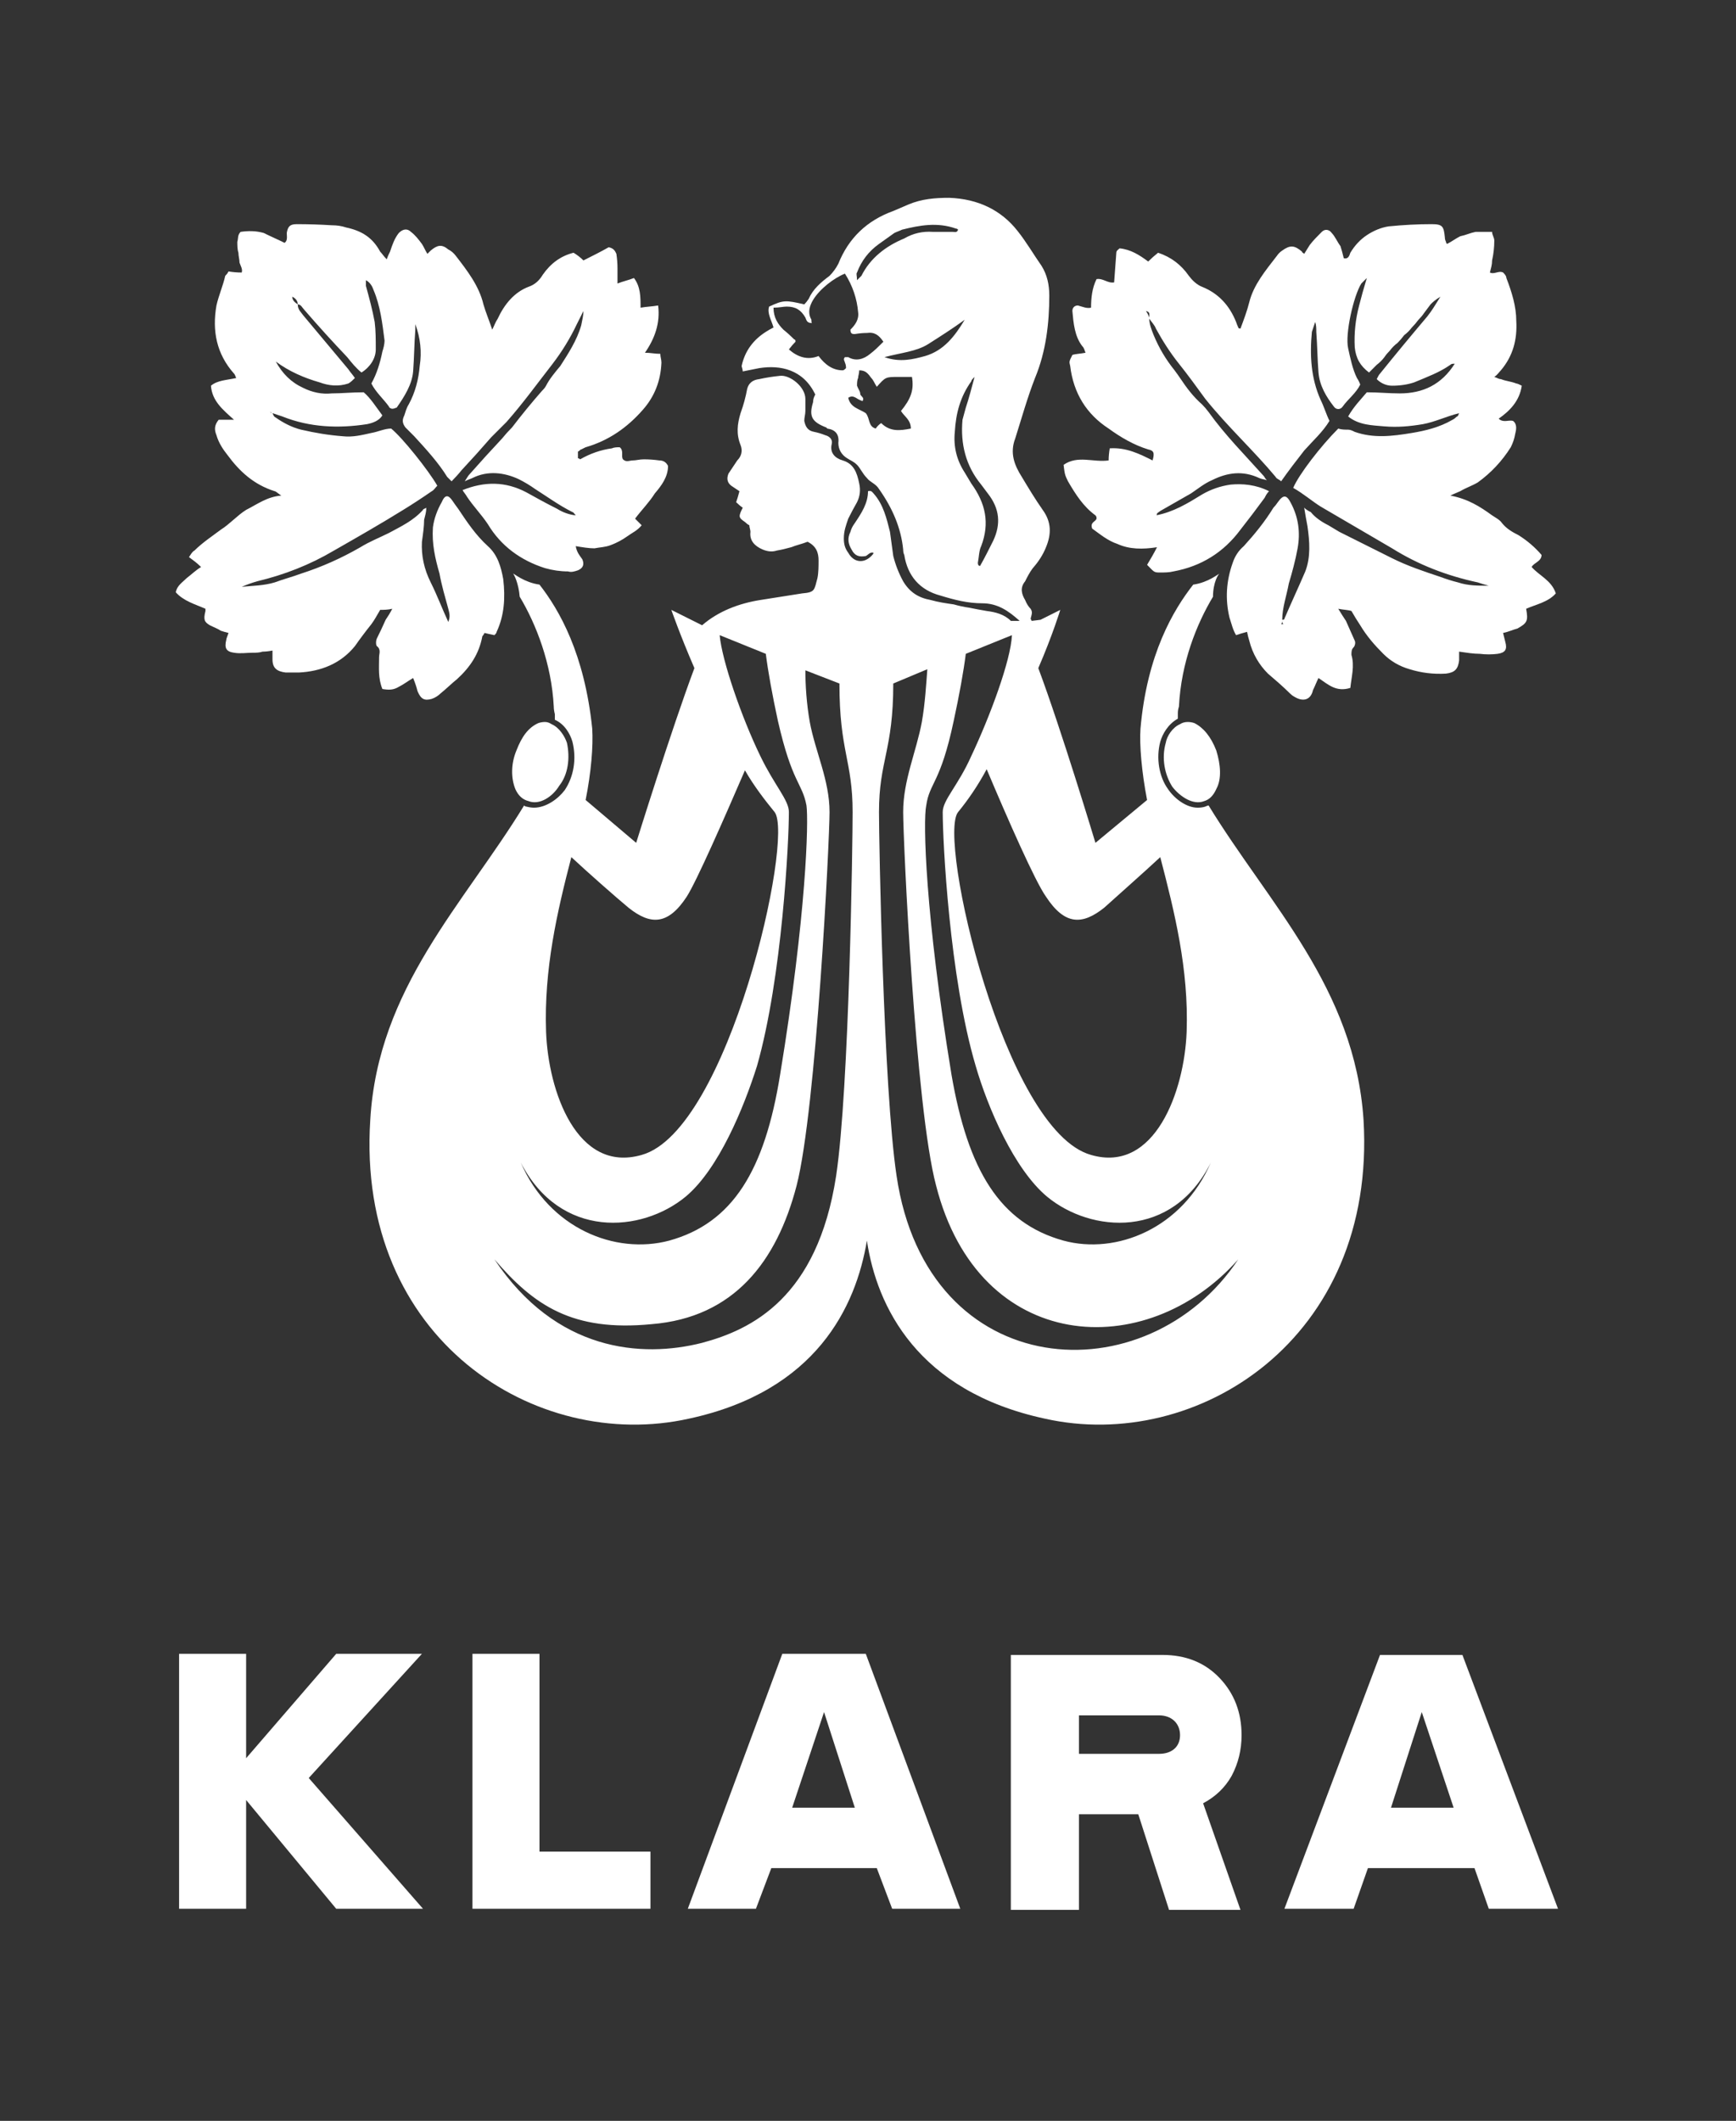
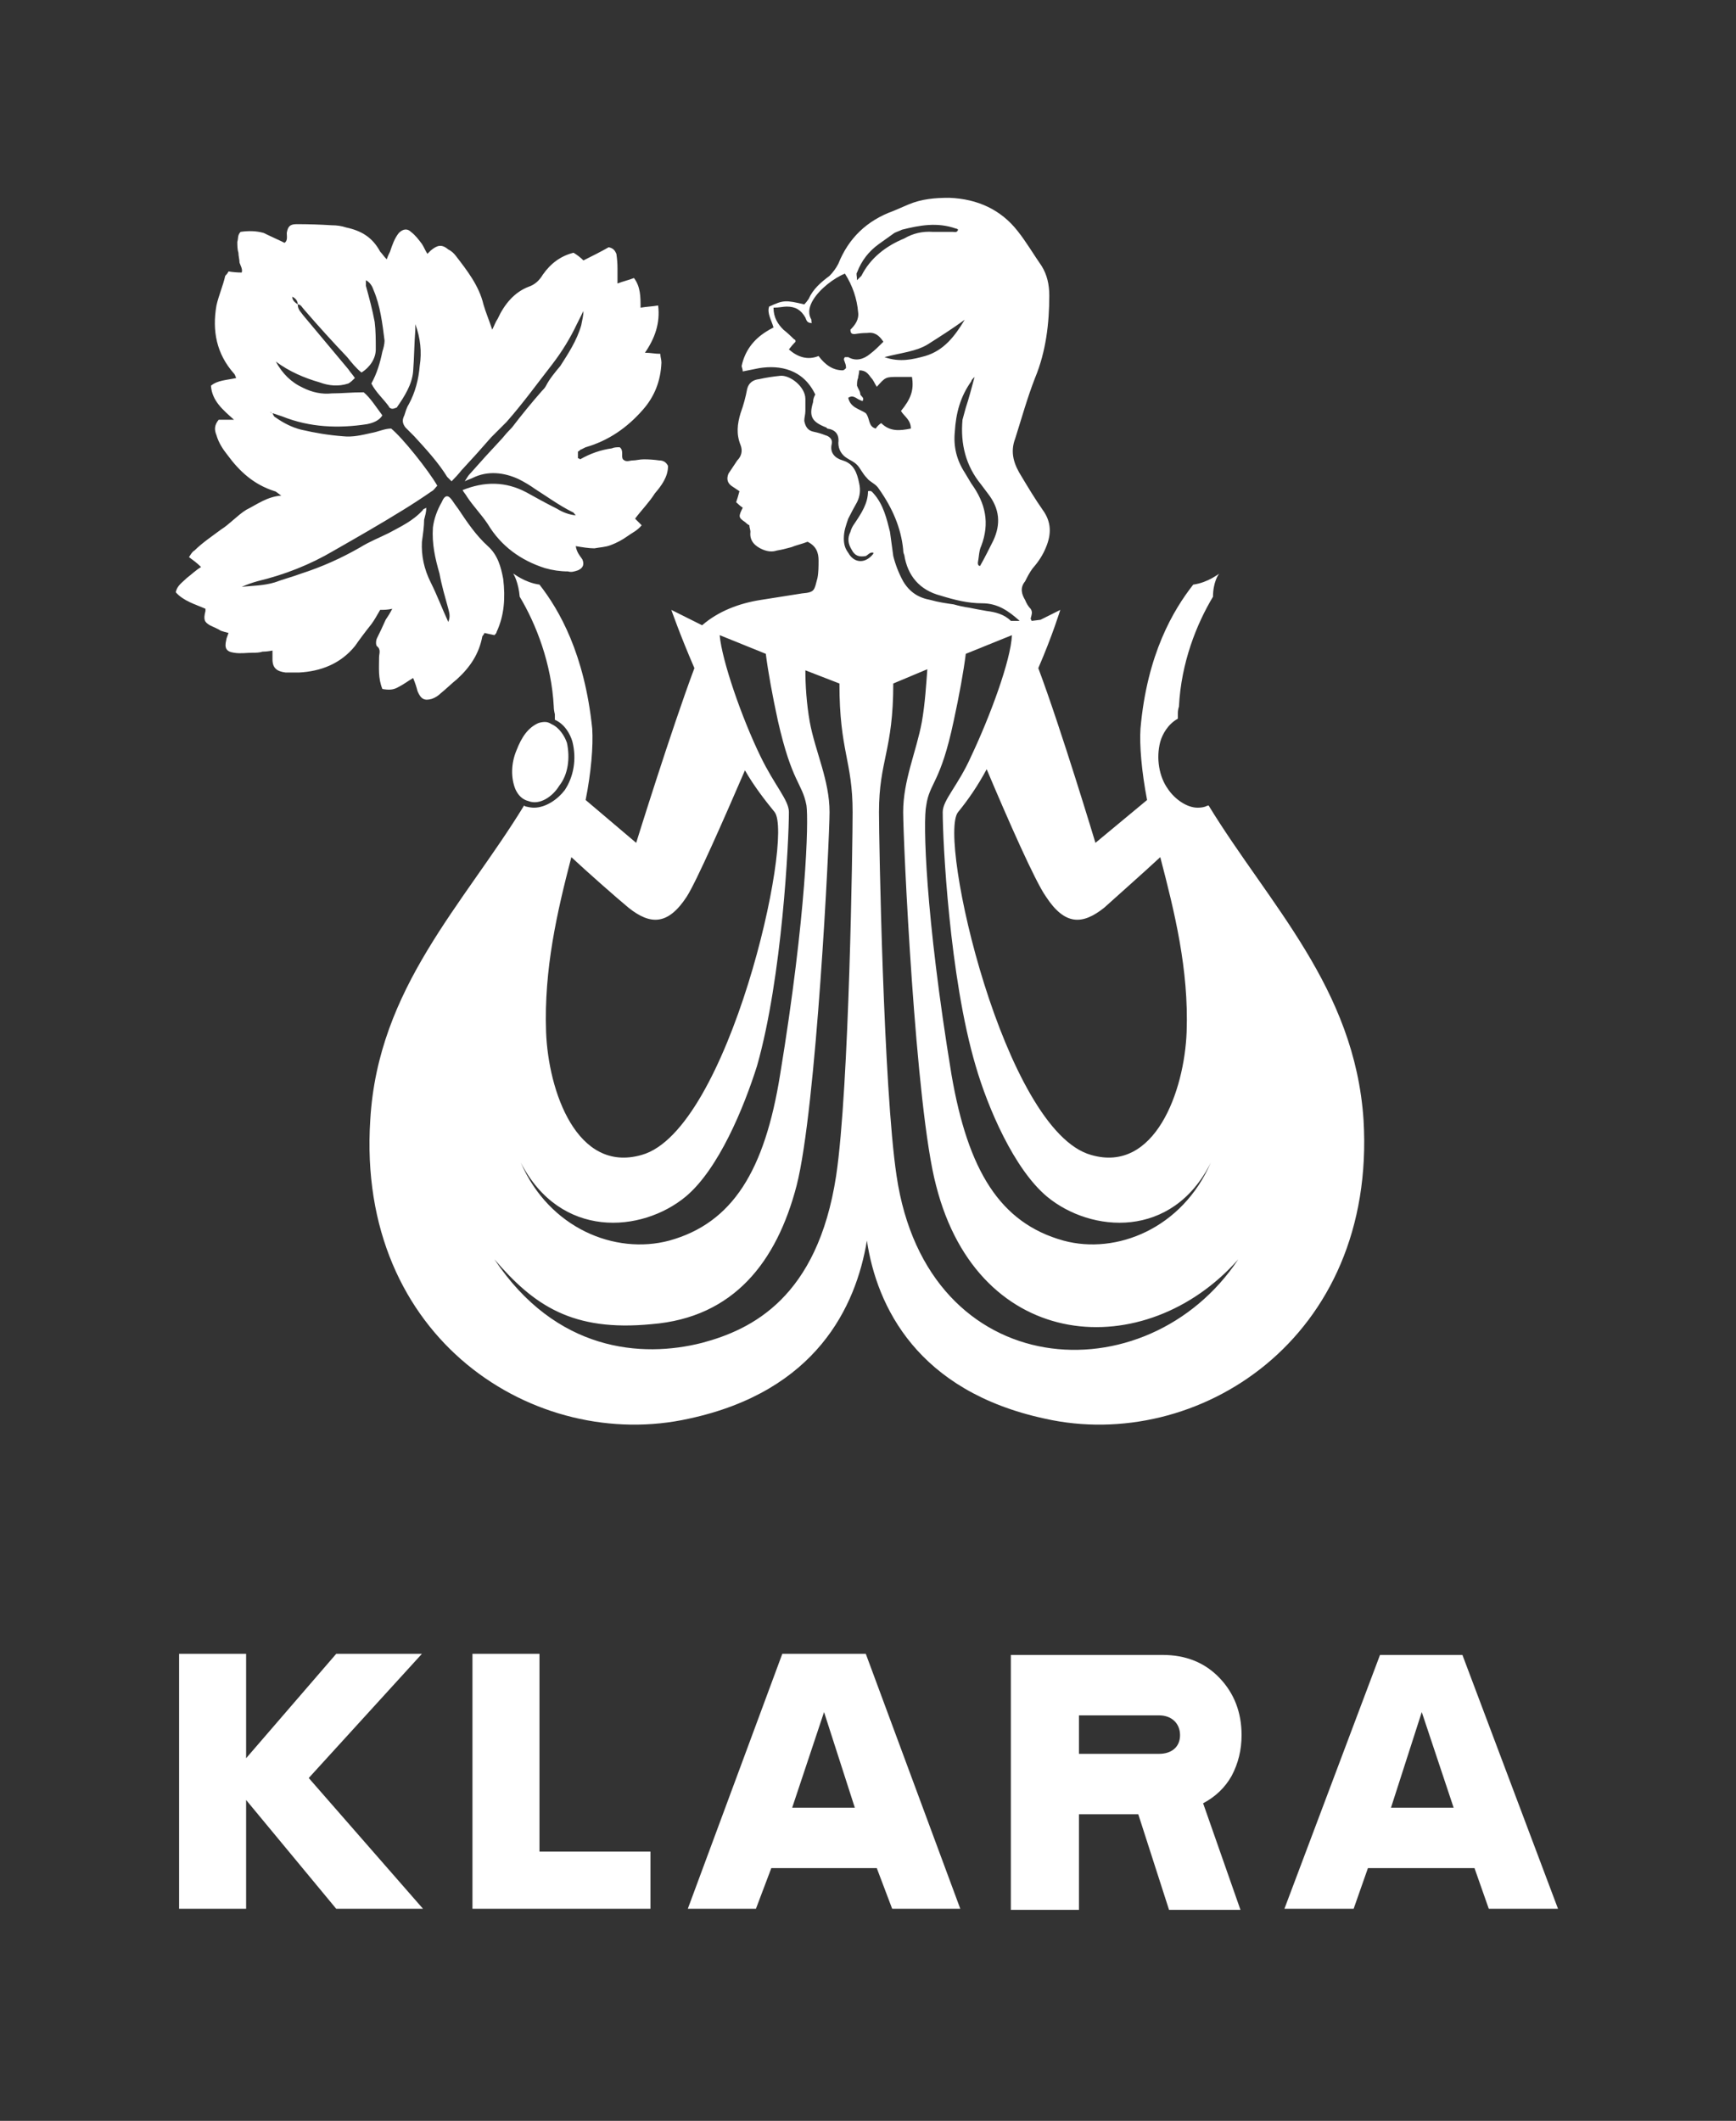
<svg xmlns="http://www.w3.org/2000/svg" version="1.2" viewBox="0 0 158 193" width="158" height="193">
  <rect x="0" y="0" width="158" height="193" fill="#333333" stroke="none" />
  <title>Klara_logo-svg</title>
  <style>
		.s0 { fill: #ffffff } 
	</style>
  <g id="Layer">
    <path id="Layer" fill-rule="evenodd" class="s0" d="m134.2 170h-9.7l-1.3 3.7h-6.3l8.7-23.1h7.5l8.7 23.1h-6.3zm-7.6-5.5h5.7l-2.9-8.7zm-14.5-2.9q-0.9 1.6-2.6 2.5l3.4 9.7h-6.5l-2.8-8.7h-5.4v8.7h-6.2v-23.2h13.8q3.2 0 5.2 2.1 2 2.1 2 5.2 0 2-0.9 3.7zm-13.9-2h7.3c1.1 0 1.9-0.6 1.9-1.7 0-1.1-0.8-1.8-1.9-1.8h-7.3zm-18.4 10.4h-9.6l-1.4 3.7h-6.2l8.6-23.2h7.6l8.6 23.2h-6.2zm-7.7-5.5h5.7l-2.8-8.7zm-12.9 4v5.2h-16.2v-23.2h6.1v18c0 0 10.1 0 10.1 0zm-28.6 5.2l-8.2-9.9v9.9h-6.1v-23.2h6.1v9.5l8.2-9.5h7.8l-10.3 11.3 10.4 11.9z" />
    <path id="Layer" class="s0" d="m48.1 72.9c1 0.4 2.2-0.4 2.8-1.4 0.8-1 1-2.5 0.7-3.9-0.2-0.6-0.7-1.4-1.4-1.7q-0.3-0.2-0.6-0.2-0.3 0-0.6 0.1c-0.9 0.4-1.5 1.2-2 2.5-0.5 1.2-0.5 2.5-0.1 3.5q0.4 0.9 1.2 1.1z" />
    <path id="Layer" fill-rule="evenodd" class="s0" d="m124.1 101.9c1.2 20-15.2 30.3-29 27.2-11.6-2.5-15.3-10.2-16.2-16.2-1 6-4.6 13.7-16.2 16.2-13.9 3.1-30.3-7.2-29-27.2 0.7-12 8.5-19.6 14-28.6q0.1 0.1 0.2 0.1 0.4 0.1 0.7 0.1c1.1 0 2.2-0.8 2.8-1.6 0.8-1.2 1.1-2.8 0.7-4.4-0.2-0.7-0.7-1.6-1.6-2q0 0 0 0c0-0.3 0-0.5 0-0.5q-0.1-0.4-0.1-0.7c-0.2-3.9-1.6-7.5-3.1-10-0.1-1.2-0.5-2-0.6-2.1 0.1 0 1 0.8 2.4 1 1.8 2.3 4.1 6.3 4.8 13.1 0.1 1.6-0.1 4-0.6 6.5l4.6 3.9c0 0 3.2-10.3 5.3-15.9-1.3-3-2.1-5.3-2.1-5.3l2.8 1.4c1.5-1.3 3.4-2 5.3-2.3q1.9-0.3 3.8-0.6c1.2-0.1 1.1-0.3 1.4-1.4 0.1-0.5 0.1-1.1 0.1-1.6 0-0.7-0.2-1.3-1-1.7-0.5 0.2-1 0.3-1.5 0.5q-0.7 0.2-1.3 0.3-0.6 0.2-1.3-0.1c-0.7-0.3-1.2-0.8-1.1-1.6 0-0.2-0.1-0.4-0.1-0.6q-0.2-0.1-0.4-0.3c-0.6-0.4-0.6-0.5-0.2-1.3q-0.3-0.2-0.6-0.5c0.1-0.3 0.2-0.6 0.3-1q-0.3-0.2-0.6-0.4c-0.5-0.3-0.6-0.7-0.4-1.2q0.4-0.6 0.8-1.2c0.4-0.4 0.5-0.9 0.3-1.4-0.4-1-0.3-1.9 0-2.9q0.4-1.1 0.6-2.2 0.2-0.8 1.1-0.9 0.9-0.2 1.9-0.3c0.9-0.1 2.3 1 2.3 2.1q0 0.5 0 1.1c0 0.3-0.1 0.6-0.1 0.9 0.1 0.5 0.3 0.9 0.9 1q0.5 0.1 1 0.3c0.4 0.1 0.7 0.4 0.6 0.8-0.2 0.8 0.3 1.3 1 1.5 1 0.3 1.3 1.1 1.5 2.1q0.2 0.9-0.2 1.7-0.4 0.7-0.8 1.5c-0.2 0.6-0.4 1.1-0.4 1.8 0 0.5 0.1 0.9 0.4 1.3 0.5 0.9 1.4 1 2.1 0.3 0.1-0.1 0.2-0.2 0.2-0.3-0.3-0.1-0.5 0.2-0.7 0.3-0.6 0.1-1 0-1.3-0.6-0.3-0.5-0.4-1-0.1-1.6q0.1-0.4 0.4-0.8c0.6-0.9 1.2-1.8 1.2-2.9 0.3-0.1 0.4 0.1 0.5 0.2 0.9 1 1.2 2.3 1.5 3.5 0.1 0.7 0.2 1.5 0.3 2.2q0.3 1.2 0.9 2.3c0.6 1 1.4 1.5 2.5 1.7 0.7 0.2 1.4 0.3 2.1 0.4q0.7 0.2 1.4 0.3c0.5 0.1 1 0.2 1.6 0.3 0.8 0.1 1.6 0.3 2.2 0.9h0.8c-1-0.9-2-1.6-3.4-1.6-1.3 0-2.5-0.3-3.8-0.7-1.9-0.5-3-1.8-3.3-3.7q-0.1-0.2-0.1-0.5c-0.2-2-1-3.8-2.2-5.5-0.3-0.5-0.8-0.6-1.1-1-0.4-0.4-0.6-0.9-0.9-1.2-0.3-0.3-0.6-0.4-0.9-0.6-0.5-0.3-0.8-0.8-0.8-1.4 0.1-0.8-0.3-1.2-1-1.3q-0.1-0.1-0.1-0.1c-1.3-0.5-1.6-1-1.2-2.3 0-0.3 0.1-0.5 0.2-0.7-1.1-2.3-3.2-2.7-5.1-2.4-0.5 0.1-1 0.2-1.5 0.3 0-0.2-0.1-0.4-0.1-0.5 0.3-1.4 1.1-2.4 2.2-3.1q0.3-0.2 0.7-0.4c-0.2-0.7-0.6-1.3-0.4-1.9 1.3-0.6 1.5-0.6 3.2-0.2q0.2-0.2 0.4-0.5c0.4-0.9 1.1-1.5 1.9-2.1 0.3-0.3 0.6-0.7 0.8-1.1q1.4-3.5 5-4.8 0.7-0.3 1.4-0.6c1.2-0.5 2.4-0.6 3.7-0.6 2.6 0.1 4.7 1.1 6.2 3 0.8 1 1.5 2.2 2.2 3.2 0.5 0.8 0.7 1.7 0.7 2.7 0 2.5-0.3 5.1-1.3 7.5-0.7 1.8-1.2 3.6-1.8 5.5-0.5 1.3-0.1 2.4 0.6 3.5 0.6 1 1.2 2 1.9 3 0.8 1.1 0.8 2.2 0.3 3.4q-0.4 1-1.2 1.9c-0.3 0.4-0.5 0.8-0.7 1.2-0.5 0.6-0.3 1.2 0 1.7q0.2 0.5 0.5 0.8c0.2 0.3 0.1 0.5 0 0.9l0.1 0.2 0.8-0.1 1.8-0.9c0 0-0.7 2.3-2 5.3 2.1 5.6 5.2 15.9 5.2 15.9l4.7-3.9c-0.5-2.6-0.7-5-0.6-6.5 0.6-6.8 3-10.8 4.8-13.1 1.4-0.2 2.3-1 2.4-1-0.1 0-0.6 0.8-0.6 2.1-1.5 2.5-2.9 6-3.1 10q-0.1 0.3-0.1 0.6c0 0 0 0.2 0 0.5q0 0 0 0c-0.9 0.5-1.4 1.4-1.6 2.1-0.4 1.5-0.1 3.2 0.7 4.3 0.6 0.9 1.7 1.7 2.7 1.7q0.4 0 0.7-0.1 0.2-0.1 0.3-0.1c5.5 9 13.3 16.6 14.1 28.6zm-46.5-28c0-4.7-1.2-5.5-1.2-11.7l-3.1-1.2c0 1.3 0.1 3 0.4 4.7 0.5 2.7 1.8 5.3 1.8 8.2 0 2.5-1.2 27-3 34-1.8 6.9-5.7 12-13.2 12.6-7.2 0.7-10.7-1.7-14.3-5.9 5.6 8.4 13.4 9 18.9 7.6 4.5-1.2 10.5-4.1 12.2-15.2 1.2-8 1.5-30.5 1.5-33.1zm-30.2 31.9c2.6 6 8.6 8.4 13.5 7.1 5.8-1.6 8.7-6.4 10.1-15.1 2.4-14.6 2.6-23.1 2.4-24.5-0.4-2.1-1.3-2-2.6-7.7-0.5-2.3-0.9-4.5-1.1-6.1l-4.2-1.7c0.2 2.3 2 7.5 3.7 11 1.3 2.7 2.6 4 2.6 5.1 0 2.6-0.6 15-2.9 23.1-1.2 3.8-3.5 9.4-6.5 11.9-4 3.3-11.4 3.9-15-3.1zm2.3-11.9c0.2 5.4 2.8 12.9 8.7 11.2 7.9-2.2 13.9-28.9 12.1-31.2-0.9-1.1-1.9-2.4-2.7-3.8-1.9 4.4-4.4 10.1-5.3 11.5-1.7 2.6-3.3 2.6-5.3 1-1.2-1-3.7-3.2-5.2-4.6-1.3 5-2.5 10.2-2.3 15.9zm45.6 15c-3-2.5-5.4-8.1-6.5-11.9-2.4-8.1-3-20.5-3-23.1 0-1.1 1.4-2.4 2.6-5.1 1.7-3.6 3.6-8.7 3.7-11l-4.2 1.7c-0.2 1.6-0.6 3.8-1.1 6.1-1.2 5.7-2.2 5.6-2.5 7.7-0.3 1.4-0.1 9.9 2.3 24.5 1.5 8.7 4.4 13.5 10.2 15.1 4.8 1.3 10.8-1.1 13.4-7.1-3.5 7-10.9 6.4-14.9 3.1zm17.4 5.7c-8.4 9.5-23.6 8.6-27.5-6.7-1.9-7.1-3-31.5-3-34 0-2.9 1.2-5.5 1.7-8.2 0.3-1.7 0.4-3.5 0.5-4.8l-3.1 1.3c0 6.1-1.3 7-1.3 11.7 0 2.6 0.4 25.1 1.6 33.1 2.8 19 22.8 20.1 31.1 7.6zm-22.8-69.7q-0.3-0.4-0.6-0.8c-1.4-1.7-1.9-3.7-1.7-5.9 0.1-0.4 0.2-0.7 0.3-1.1 0.3-0.9 0.5-1.7 0.8-2.8-0.2 0.2-0.3 0.3-0.3 0.4-1 1.4-1.4 2.9-1.5 4.6q-0.2 2 0.9 3.7 0.3 0.5 0.6 1c1.3 1.8 1.7 3.6 0.9 5.7-0.2 0.4-0.2 1-0.3 1.5 0 0.1 0 0.3 0.2 0.3 0.4-0.7 0.8-1.5 1.2-2.3 0.7-1.5 0.6-2.9-0.5-4.3zm-2.1-15.8c-1.1 0.8-2.2 1.5-3.3 2.2-1.1 0.7-2.5 0.8-4 1.2 1.4 0.5 2.6 0.2 3.7-0.1 1.7-0.5 2.7-1.8 3.6-3.3zm-5.8 8.3c0.9-1.1 1.2-1.9 1-3.1q-0.6 0-1.2 0c-1.2 0-1.2 0-2 0.9-0.2-0.3-0.3-0.6-0.5-0.8-0.3-0.4-0.5-0.7-1.1-0.7 0 0.3-0.1 0.5-0.1 0.7-0.1 0.2-0.1 0.5-0.1 0.7 0.1 0.3 0.3 0.5 0.3 0.8 0.1 0.2 0.4 0.3 0.2 0.6q-0.3-0.1-0.6-0.3c-0.2-0.1-0.4-0.2-0.7 0 0.2 0.9 1 1 1.6 1.4 0.4 0.5 0.2 1.2 0.9 1.4q0.2-0.3 0.5-0.5c0.8 0.8 1.7 0.7 2.7 0.5 0-0.8-0.6-1.1-0.9-1.6zm-4.8-4.9c0.7 0.4 1.4 0.2 2-0.3 0.4-0.3 0.8-0.7 1.2-1.1-0.4-0.6-0.8-0.9-1.5-0.8q-0.5 0-1.1 0.1c-0.2 0-0.4 0-0.4-0.4 0.4-0.4 0.8-0.9 0.7-1.6-0.1-1.2-0.5-2.4-1.2-3.5-1 0.4-2.3 1.4-2.9 2.4-0.3 0.5-0.5 1.1-0.2 1.7 0.1 0.1 0 0.3 0.1 0.4-0.5 0-0.5-0.3-0.6-0.5-0.4-0.7-0.9-1-1.7-1-0.3 0-0.7 0.1-1.2 0.1 0 0.9 0.4 1.5 0.9 2q0.5 0.4 1 0.9c0.1 0 0.1 0.1 0.1 0.2q-0.3 0.3-0.6 0.7c0.8 0.7 1.7 1 2.7 0.6 0.6 0.8 1.3 1.3 2.2 1.3 0.1 0 0.2-0.1 0.3-0.2q0-0.3-0.1-0.5c0-0.1-0.2-0.3 0-0.5 0.1 0 0.2 0 0.3 0zm0.8-7c0.3-0.3 0.3-0.3 0.4-0.4 0.8-1.6 2.2-2.7 3.9-3.4q1.2-0.7 2.6-0.6 0.9 0 1.8 0c0.2 0 0.4 0.1 0.5-0.2q-0.1-0.1-0.2-0.1c-1.7-0.6-3.3-0.3-4.9 0.1-0.2 0.1-0.5 0.2-0.7 0.3q-0.7 0.5-1.4 1-1.4 1-2 2.6c-0.1 0.1 0 0.3 0 0.7zm11.8 44.5c-0.8 1.5-1.7 2.8-2.6 3.9-1.9 2.3 4.2 29 12.1 31.2 5.8 1.7 8.5-5.8 8.7-11.2 0.2-5.7-1.1-10.9-2.4-15.9-1.5 1.4-4 3.6-5.1 4.6-2 1.6-3.6 1.6-5.3-1-1-1.4-3.5-7.1-5.4-11.6z" />
-     <path id="Layer" class="s0" d="m108.7 65.8q-0.3-0.1-0.6-0.1-0.4 0-0.7 0.2c-0.7 0.3-1.2 1.1-1.3 1.7-0.4 1.4-0.1 2.9 0.6 4 0.7 0.9 1.9 1.7 2.9 1.3q0.7-0.2 1.1-1.1c0.5-0.9 0.4-2.2 0-3.5-0.5-1.3-1.2-2.1-2-2.5z" />
    <path id="Layer" fill-rule="evenodd" class="s0" d="m33.8 56.8q-0.8 1-1.5 2c-1.3 1.6-3.1 2.3-5.1 2.4q-0.6 0-1.2 0c-0.8-0.1-1.2-0.4-1.2-1.2 0-0.2 0-0.4 0-0.8q-0.5 0.1-0.9 0.1c-0.3 0.1-0.6 0.1-0.9 0.1-0.6 0-1.1 0.1-1.7 0-0.7-0.1-0.9-0.4-0.7-1.2 0-0.1 0.1-0.3 0.2-0.6q-0.4-0.1-0.7-0.2c-0.3-0.2-0.6-0.3-1-0.5-0.5-0.3-0.6-0.5-0.4-1.3 0 0 0-0.1 0-0.2-0.9-0.4-2-0.7-2.7-1.5 0.1-0.6 0.6-0.9 1-1.3 0.4-0.3 0.8-0.7 1.3-1-0.4-0.4-0.7-0.6-1.1-0.9 0.2-0.3 0.3-0.5 0.5-0.6 0.7-0.7 1.6-1.3 2.4-1.9 0.8-0.5 1.5-1.3 2.3-1.8 1-0.5 1.9-1.2 3.2-1.3-0.3-0.2-0.5-0.4-0.6-0.4-1.9-0.6-3.2-1.8-4.3-3.3-0.4-0.5-0.8-1.1-1-1.8-0.2-0.5-0.2-0.9 0.2-1.4h1.4c-1-0.9-2-1.7-2.1-3.1 0.6-0.5 1.4-0.5 2.3-0.7-0.1-0.2-0.1-0.3-0.2-0.4-1.6-1.8-2-3.9-1.6-6.2 0.2-0.9 0.6-1.8 0.8-2.7 0.1-0.1 0.2-0.2 0.3-0.4q0.6 0.1 1.2 0.1c0.1-0.3-0.1-0.6-0.2-0.9 0-0.3-0.1-0.6-0.1-0.9-0.1-0.3-0.1-0.7-0.1-1 0.1-0.3 0-0.6 0.3-0.9 0.7-0.1 1.4-0.1 2.1 0.1 0.6 0.3 1.3 0.6 1.9 0.9 0.3-0.2 0.2-0.6 0.2-0.9 0.1-0.6 0.3-0.8 0.9-0.8q1.6 0 3.2 0.1 0.7 0 1.3 0.2c1.4 0.3 2.4 0.9 3.1 2.2 0.2 0.2 0.3 0.4 0.6 0.7 0.1-0.3 0.2-0.5 0.3-0.7 0.2-0.6 0.4-1.2 0.8-1.7 0.4-0.4 0.8-0.4 1.1-0.1 0.4 0.3 0.7 0.7 1 1.1 0.2 0.3 0.3 0.6 0.5 0.9 0.1-0.1 0.2-0.2 0.3-0.3 0.6-0.5 1-0.6 1.6-0.1q0.4 0.2 0.7 0.6c1 1.3 2.1 2.7 2.5 4.4 0.2 0.7 0.5 1.4 0.8 2.3 0.2-0.4 0.3-0.7 0.5-1 0.6-1.3 1.5-2.4 2.8-2.9 0.6-0.2 1-0.6 1.3-1.1 0.7-1 1.6-1.7 2.8-2q0.5 0.3 0.9 0.7c0.8-0.4 1.6-0.8 2.3-1.2 0.5 0.1 0.6 0.4 0.7 0.6q0.1 0.7 0.1 1.3c0 0.4 0 0.9 0 1.4 0.5-0.2 1-0.3 1.5-0.5 0.6 0.8 0.6 1.7 0.6 2.7 0.6-0.1 1-0.1 1.6-0.2 0.2 1.6-0.3 3-1.2 4.3 0.5 0 0.9 0.1 1.4 0.1 0 0.3 0.1 0.5 0.1 0.8q-0.1 2.5-1.7 4.3c-1.4 1.6-3.1 2.8-5.2 3.4q-0.2 0.1-0.4 0.2c-0.1 0-0.1 0.1-0.3 0.2q0 0.3 0 0.6c0.1 0 0.2 0.1 0.2 0.1q1.4-0.8 2.9-1c0.2-0.1 0.5-0.1 0.7-0.1 0.4 0.3 0.1 0.8 0.3 1.1 0.3 0.3 0.6 0.1 0.9 0.1 0.3 0 0.6-0.1 1-0.1q0.7 0 1.4 0.1c0.3 0 0.6 0.1 0.8 0.5 0 1-0.6 1.8-1.2 2.5-0.5 0.8-1.2 1.5-1.8 2.3q0.2 0.2 0.6 0.6c-0.4 0.5-0.9 0.7-1.3 1q-0.7 0.5-1.5 0.8c-0.5 0.2-1 0.2-1.5 0.3-0.5 0-1.1-0.1-1.7-0.2 0.1 0.6 0.4 0.9 0.6 1.2q0.3 0.7-0.4 1c-0.3 0.1-0.6 0.2-0.9 0.1-0.7 0-1.4-0.1-2.1-0.3-2.2-0.7-4-2-5.2-4-0.6-0.9-1.3-1.6-1.9-2.5-0.1-0.2-0.3-0.4-0.4-0.6 2-0.8 3.9-0.8 5.8 0.2 0.9 0.5 1.8 1 2.8 1.5q0.8 0.5 1.7 0.6c-0.1-0.1-0.2-0.3-0.3-0.3-1.2-0.6-2.3-1.4-3.4-2.1q-0.7-0.5-1.5-0.9c-1.3-0.6-2.8-0.8-4.2-0.1-0.2 0.1-0.3 0.1-0.7 0.3 0.2-0.3 0.3-0.5 0.4-0.6q1.5-1.7 3-3.3 0.4-0.5 0.9-1 1.3-1.7 2.7-3.3c0.1-0.1 0.3-0.3 0.4-0.5 0.3-0.6 0.8-1.2 1.3-1.8 0.7-1.1 1.5-2.3 1.9-3.7 0.1-0.5 0.2-0.9 0.2-1.3q-0.3 0.6-0.6 1.2-0.9 1.9-2.2 3.6c-1.4 1.8-2.7 3.6-4.2 5.3q-0.7 0.7-1.4 1.4-1.3 1.5-2.7 3-0.4 0.5-0.9 1c-0.2-0.2-0.3-0.3-0.4-0.4-0.8-1.3-1.9-2.5-3-3.7q-0.4-0.4-0.8-0.8c-0.3-0.4-0.3-0.7-0.1-1.1 0.1-0.3 0.2-0.7 0.4-1 0.6-1.1 0.9-2.3 1-3.5q0.3-1.9-0.4-3.8 0 0.3 0 0.5c-0.1 1.3-0.1 2.5-0.2 3.8-0.1 1.2-0.8 2.3-1.5 3.3-0.1 0-0.2 0.1-0.4 0.1-0.1 0-0.3-0.1-0.3-0.2-0.5-0.7-1.2-1.3-1.6-2.1 0.5-0.9 0.8-1.9 1-2.9 0.1-0.3 0.2-0.7 0.2-1-0.2-1.6-0.4-3.2-1-4.6-0.1-0.3-0.3-0.7-0.7-0.9 0 0.2 0 0.3 0 0.5 0.3 1.1 0.6 2.2 0.8 3.3 0.1 0.8 0.1 1.6 0.1 2.5 0 0.8-0.5 1.6-1.3 2.1-0.5-0.4-0.9-0.9-1.3-1.4q-2-2.1-3.9-4.3c-0.2-0.2-0.3-0.5-0.6-0.5 0 0.5 0.3 0.7 0.5 1q2.1 2.5 4.1 4.9c0.2 0.3 0.4 0.5 0.6 0.8-0.2 0.2-0.4 0.4-0.6 0.5-0.9 0.3-1.8 0.2-2.6-0.1-1.4-0.4-2.8-1-4-1.9 0.6 1.1 1.4 1.9 2.5 2.4 0.8 0.4 1.7 0.6 2.6 0.5 0.9 0 1.8-0.1 2.9-0.1 0.6 0.5 1.1 1.3 1.7 2.1-0.3 0.5-0.9 0.7-1.4 0.8-2.6 0.4-5.2 0.3-7.7-0.7-0.3-0.1-0.6-0.2-0.9-0.3 0.1 0.2 0.1 0.3 0.3 0.4 0.7 0.5 1.5 0.9 2.3 1.1 1.3 0.3 2.5 0.5 3.8 0.6 0.9 0.1 1.7-0.1 2.6-0.3 0.6-0.1 1.2-0.4 1.8-0.4 1 0.8 3.4 3.8 4.2 5.2-0.2 0.2-0.3 0.4-0.5 0.5q-1.3 0.9-2.6 1.7c-2.1 1.3-4.2 2.5-6.3 3.7-2.2 1.3-4.5 2.2-7 2.8q-0.7 0.2-1.4 0.5c1-0.1 2-0.1 3-0.4 0.8-0.3 1.6-0.5 2.4-0.8q2.8-0.9 5.4-2.4c0.8-0.5 1.8-0.9 2.6-1.3 1.1-0.6 2.2-1.1 3.1-2.1 0-0.1 0.2-0.1 0.3-0.2 0 0.4-0.1 0.7-0.2 1.1 0 0.6-0.1 1.3-0.2 2q-0.1 1.9 0.8 3.7c0.6 1.2 1 2.3 1.6 3.6 0.2-0.5 0.1-0.8 0-1.2-0.3-1.1-0.6-2.1-0.8-3.2-0.4-1.4-0.7-2.7-0.6-4.2 0.1-0.8 0.4-1.6 0.8-2.3 0.3-0.7 0.6-0.7 1-0.1q0.2 0.3 0.5 0.7c0.8 1.2 1.6 2.4 2.7 3.4 0.9 0.8 1.2 1.9 1.4 3 0.2 1.7 0.1 3.3-0.6 4.8 0 0.1-0.1 0.2-0.2 0.3q-0.5-0.1-0.9-0.2-0.1 0.2-0.2 0.3c-0.3 1.6-1.1 2.8-2.3 3.9-0.5 0.4-1 0.9-1.5 1.3-0.2 0.2-0.5 0.4-0.8 0.5-0.7 0.2-1 0-1.3-0.7-0.1-0.4-0.2-0.7-0.4-1.2-0.5 0.3-0.9 0.6-1.3 0.8-0.5 0.3-0.9 0.3-1.5 0.2-0.4-1-0.3-1.9-0.3-2.9 0-0.3 0.2-0.7-0.2-1-0.1-0.1-0.1-0.5 0-0.7q0.4-0.8 0.8-1.7c0.2-0.3 0.4-0.6 0.6-1-0.4 0.1-0.8 0.1-1.1 0.1-0.3 0.5-0.5 0.9-0.8 1.3zm-7.2-29.8c0 0.3 0.2 0.5 0.5 0.7 0-0.4-0.3-0.6-0.5-0.7zm-2 10.5q0 0 0.1 0.1 0-0.1-0.1-0.1c0 0 0 0 0 0z" />
-     <path id="Layer" fill-rule="evenodd" class="s0" d="m138.9 55.4c0.2 1.1 0.1 1.3-0.8 1.8-0.4 0.1-0.8 0.3-1.3 0.4q0.1 0.4 0.2 0.8c0.2 0.7 0 1-0.7 1.1q-0.8 0.1-1.6 0c-0.6 0-1.2-0.1-1.9-0.2q0 0.4 0 0.8c-0.1 0.8-0.4 1.1-1.2 1.2q-1.7 0.1-3.3-0.4-1.4-0.4-2.4-1.4c-0.8-0.8-1.5-1.6-2.1-2.6q-0.4-0.6-0.8-1.3c-0.3-0.1-0.7-0.1-1.2-0.2 0.3 0.5 0.5 0.8 0.7 1.1q0.4 0.9 0.8 1.8c0.1 0.2 0 0.5-0.1 0.6-0.2 0.2-0.2 0.4-0.2 0.7 0.3 1 0 2-0.1 3-1.3 0.4-2-0.3-2.9-0.9-0.2 0.4-0.3 0.7-0.5 1.1-0.2 0.9-0.9 1.1-1.7 0.6q-0.2-0.1-0.4-0.3c-0.6-0.6-1.3-1.2-2-1.8-0.8-0.8-1.4-1.8-1.7-3q-0.1-0.3-0.2-0.8c-0.4 0.1-0.7 0.2-1 0.3-0.3-0.5-0.4-1-0.6-1.6q-0.6-2.5 0.3-5 0.3-0.9 1-1.5c1-1.1 1.9-2.2 2.7-3.5q0.2-0.2 0.4-0.5c0.5-0.7 0.8-0.7 1.2 0.1q1 1.9 0.6 4.1c-0.2 1.1-0.5 2.2-0.8 3.2-0.2 1.1-0.6 2.2-0.6 3.3 0.1 0 0.2 0 0.2-0.1 0.6-1.4 1.3-2.9 1.9-4.3 0.5-1.3 0.4-2.7 0.2-4.1-0.1-0.5-0.2-1.1-0.3-1.7 0.2 0.2 0.4 0.3 0.6 0.4 0.4 0.5 1 0.9 1.6 1.2q0.5 0.3 1 0.6 2.4 1.2 4.8 2.4c1.4 0.7 2.9 1.2 4.4 1.7q0.8 0.3 1.6 0.5c0.9 0.3 1.8 0.3 2.8 0.3-0.4-0.1-0.7-0.2-1-0.3-2.8-0.6-5.4-1.6-7.8-3.1-2.2-1.3-4.3-2.5-6.5-3.8-0.8-0.5-1.6-1.2-2.5-1.7 0.5-1.2 2.5-3.8 4.1-5.4 0.3 0.1 0.6 0.1 0.9 0.1 0.2 0 0.4 0.1 0.6 0.2 1.7 0.6 3.4 0.4 5.2 0.1 1.2-0.2 2.5-0.5 3.7-1.2q0.2-0.1 0.4-0.3c0.1 0 0.1-0.1 0.2-0.3-1.2 0.3-2.2 0.8-3.3 1-1.2 0.2-2.3 0.3-3.5 0.2-1.1-0.1-2.3-0.1-3.3-0.9 0.5-0.9 1.2-1.6 1.7-2.2 1.1 0 2 0.1 3 0.1 2.1 0 3.8-0.8 5-2.7-0.2 0-0.3 0-0.4 0.1-1 0.7-2.1 1.1-3.3 1.6q-0.9 0.3-2 0.3c-0.5 0-1-0.2-1.4-0.6 0.1-0.2 0.2-0.4 0.3-0.5q2.1-2.6 4.3-5.2c0.4-0.5 0.7-1 1.2-1.8-0.5 0.3-0.7 0.5-0.9 0.7q-0.3 0.4-0.6 0.8-0.2 0.3-0.5 0.6-0.3 0.4-0.6 0.7-0.3 0.4-0.7 0.7-0.3 0.4-0.6 0.7-0.4 0.3-0.7 0.7-0.3 0.3-0.5 0.6-0.3 0.4-0.7 0.7-0.3 0.3-0.7 0.7c-0.8-0.6-1.2-1.3-1.3-2.3q-0.1-1.9 0.4-3.8c0.2-0.8 0.4-1.5 0.7-2.5-0.3 0.3-0.4 0.4-0.5 0.5-0.7 1.1-1.5 4.6-1.2 5.9 0.2 0.9 0.4 1.9 0.8 2.7q0.2 0.3 0.3 0.6c-0.4 0.8-1.1 1.3-1.6 2-0.2 0.3-0.6 0.3-0.8 0-0.7-0.9-1.3-1.9-1.4-3.1-0.1-1.2-0.1-2.4-0.2-3.7 0-0.3 0-0.6-0.1-0.9-0.1 0.3-0.2 0.6-0.3 0.9-0.2 2.1-0.1 4.2 0.8 6.2 0.3 0.6 0.5 1.3 0.8 1.9-0.6 1-1.5 1.8-2.3 2.7-0.7 0.9-1.4 1.8-2.1 2.8-0.2-0.2-0.4-0.2-0.5-0.4-2-2.4-4.4-4.6-6.4-7.1-0.8-1.1-1.6-2.2-2.4-3.2-0.8-1-1.5-2.1-2.1-3.2-0.1-0.3-0.4-0.6-0.6-0.9 0 0.5 0.2 1 0.4 1.5 0.5 1.2 1.1 2.2 1.9 3.2q0.3 0.4 0.5 0.7c0.6 0.9 1.2 1.7 2 2.4q0.3 0.3 0.6 0.7c1.5 2.1 3.3 3.9 5 5.8 0.1 0.1 0.1 0.2 0.3 0.4-0.3-0.1-0.5-0.1-0.7-0.2-1.5-0.7-2.9-0.5-4.3 0.2-0.7 0.3-1.3 0.8-1.9 1.2q-1.4 0.8-2.8 1.6c-0.1 0.1-0.4 0.2-0.3 0.4q-0.1 0-0.1 0 0 0.1 0 0c1.6-0.3 2.9-1.1 4.2-1.9q1.2-0.7 2.6-0.9c1.1-0.1 2.3 0 3.5 0.6-0.2 0.2-0.3 0.4-0.4 0.6q-1.1 1.5-2.2 2.9-2.3 3.1-6.1 3.8c-0.4 0.1-0.8 0.1-1.3 0.1-0.5 0-0.5-0.1-1.1-0.7 0.3-0.5 0.6-1 0.9-1.6-1.3 0.2-2.5 0.2-3.6-0.3-0.9-0.3-1.6-0.9-2.3-1.4-0.2-0.6 0.3-0.6 0.4-0.9 0-0.1 0-0.2-0.1-0.3-1.1-0.8-1.8-1.9-2.5-3.1-0.3-0.6-0.3-0.7-0.4-1.5 1.3-0.9 2.7-0.2 4.1-0.4q0-0.5 0.1-1.1c1.5-0.1 2.7 0.5 3.9 1.1 0.2-0.7 0.1-0.9-0.4-1-1.3-0.4-2.5-1.1-3.6-1.9-2-1.3-3.2-3.2-3.5-5.7-0.1-0.4-0.1-0.4 0.2-1 0.3-0.1 0.7-0.1 1.2-0.2-0.1-0.2-0.1-0.4-0.3-0.6-0.7-0.9-0.8-2.1-0.9-3.2 0-0.3 0.2-0.5 0.5-0.5 0.4 0.1 0.8 0.3 1.2 0.2 0-0.9 0.1-1.8 0.5-2.6 0.6-0.1 1 0.4 1.6 0.3q0.1-1.4 0.2-2.7c0-0.2 0.2-0.3 0.3-0.4 1 0.1 1.8 0.6 2.6 1.2q0.4-0.4 0.9-0.8c1.2 0.4 2.1 1.1 2.8 2.1 0.3 0.4 0.7 0.8 1.2 1 1.5 0.6 2.5 1.7 3.1 3.2q0.1 0.3 0.2 0.5 0 0.1 0.2 0.1c0.3-0.8 0.6-1.6 0.8-2.4 0.4-1.6 1.5-2.9 2.5-4.2q0.2-0.3 0.5-0.5c0.7-0.5 1.1-0.5 1.8 0.1 0 0.1 0.1 0.1 0.2 0.2 0.2-0.3 0.3-0.5 0.5-0.8 0.3-0.4 0.7-0.8 1.1-1.2 0.3-0.3 0.7-0.2 0.9 0.1 0.3 0.3 0.5 0.8 0.8 1.2 0.1 0.3 0.2 0.7 0.3 1.1 0.4 0.1 0.5-0.2 0.6-0.5q0.6-1 1.5-1.6c0.6-0.4 1.3-0.7 2-0.8q2-0.2 3.9-0.2c1 0 1.1 0.2 1.2 1.2q0 0.2 0.1 0.4 0 0.1 0.1 0.2c0.4-0.2 0.8-0.5 1.2-0.7 0.5-0.1 0.9-0.3 1.4-0.4 0.5 0 0.9 0 1.5 0 0 0.3 0.2 0.5 0.2 0.8q0 0.9-0.2 1.8c0 0.4-0.1 0.7-0.2 1.1 0.4 0.2 0.8-0.2 1.2 0 0.1 0.1 0.3 0.3 0.3 0.5 0.5 1.3 0.9 2.6 0.9 3.9 0.1 1.7-0.3 3.2-1.4 4.5-0.2 0.2-0.3 0.4-0.6 0.6 0.3 0.1 0.4 0.2 0.6 0.2 0.5 0.2 0.9 0.2 1.4 0.4 0.1 0 0.3 0.1 0.5 0.2-0.2 1.4-1.1 2.3-2.1 3 0.4 0.4 0.9 0.1 1.3 0.2 0.4 0.3 0.3 0.8 0.2 1.2q-0.1 0.6-0.4 1.2-1.2 1.9-3 3.2c-0.5 0.3-1.1 0.5-1.6 0.8-0.2 0.1-0.5 0.2-0.9 0.4 1.6 0.3 2.7 1 3.8 1.8 0.3 0.2 0.7 0.4 0.9 0.7 0.4 0.5 0.9 0.8 1.5 1.1 0.8 0.5 1.5 1.1 2.1 1.8 0 0.6-0.7 0.7-0.9 1.1 0.7 0.8 1.8 1.2 2.2 2.4-0.7 0.8-1.8 1-2.7 1.4zm-34.3-26.5c0-0.3 0.1-0.5-0.3-0.6q0 0 0 0 0 0 0 0 0.2 0.3 0.3 0.6zm12.2 27.9q-0.1-0.1-0.1-0.3 0 0.2-0.1 0.3 0.1 0 0.2 0z" />
  </g>
</svg>